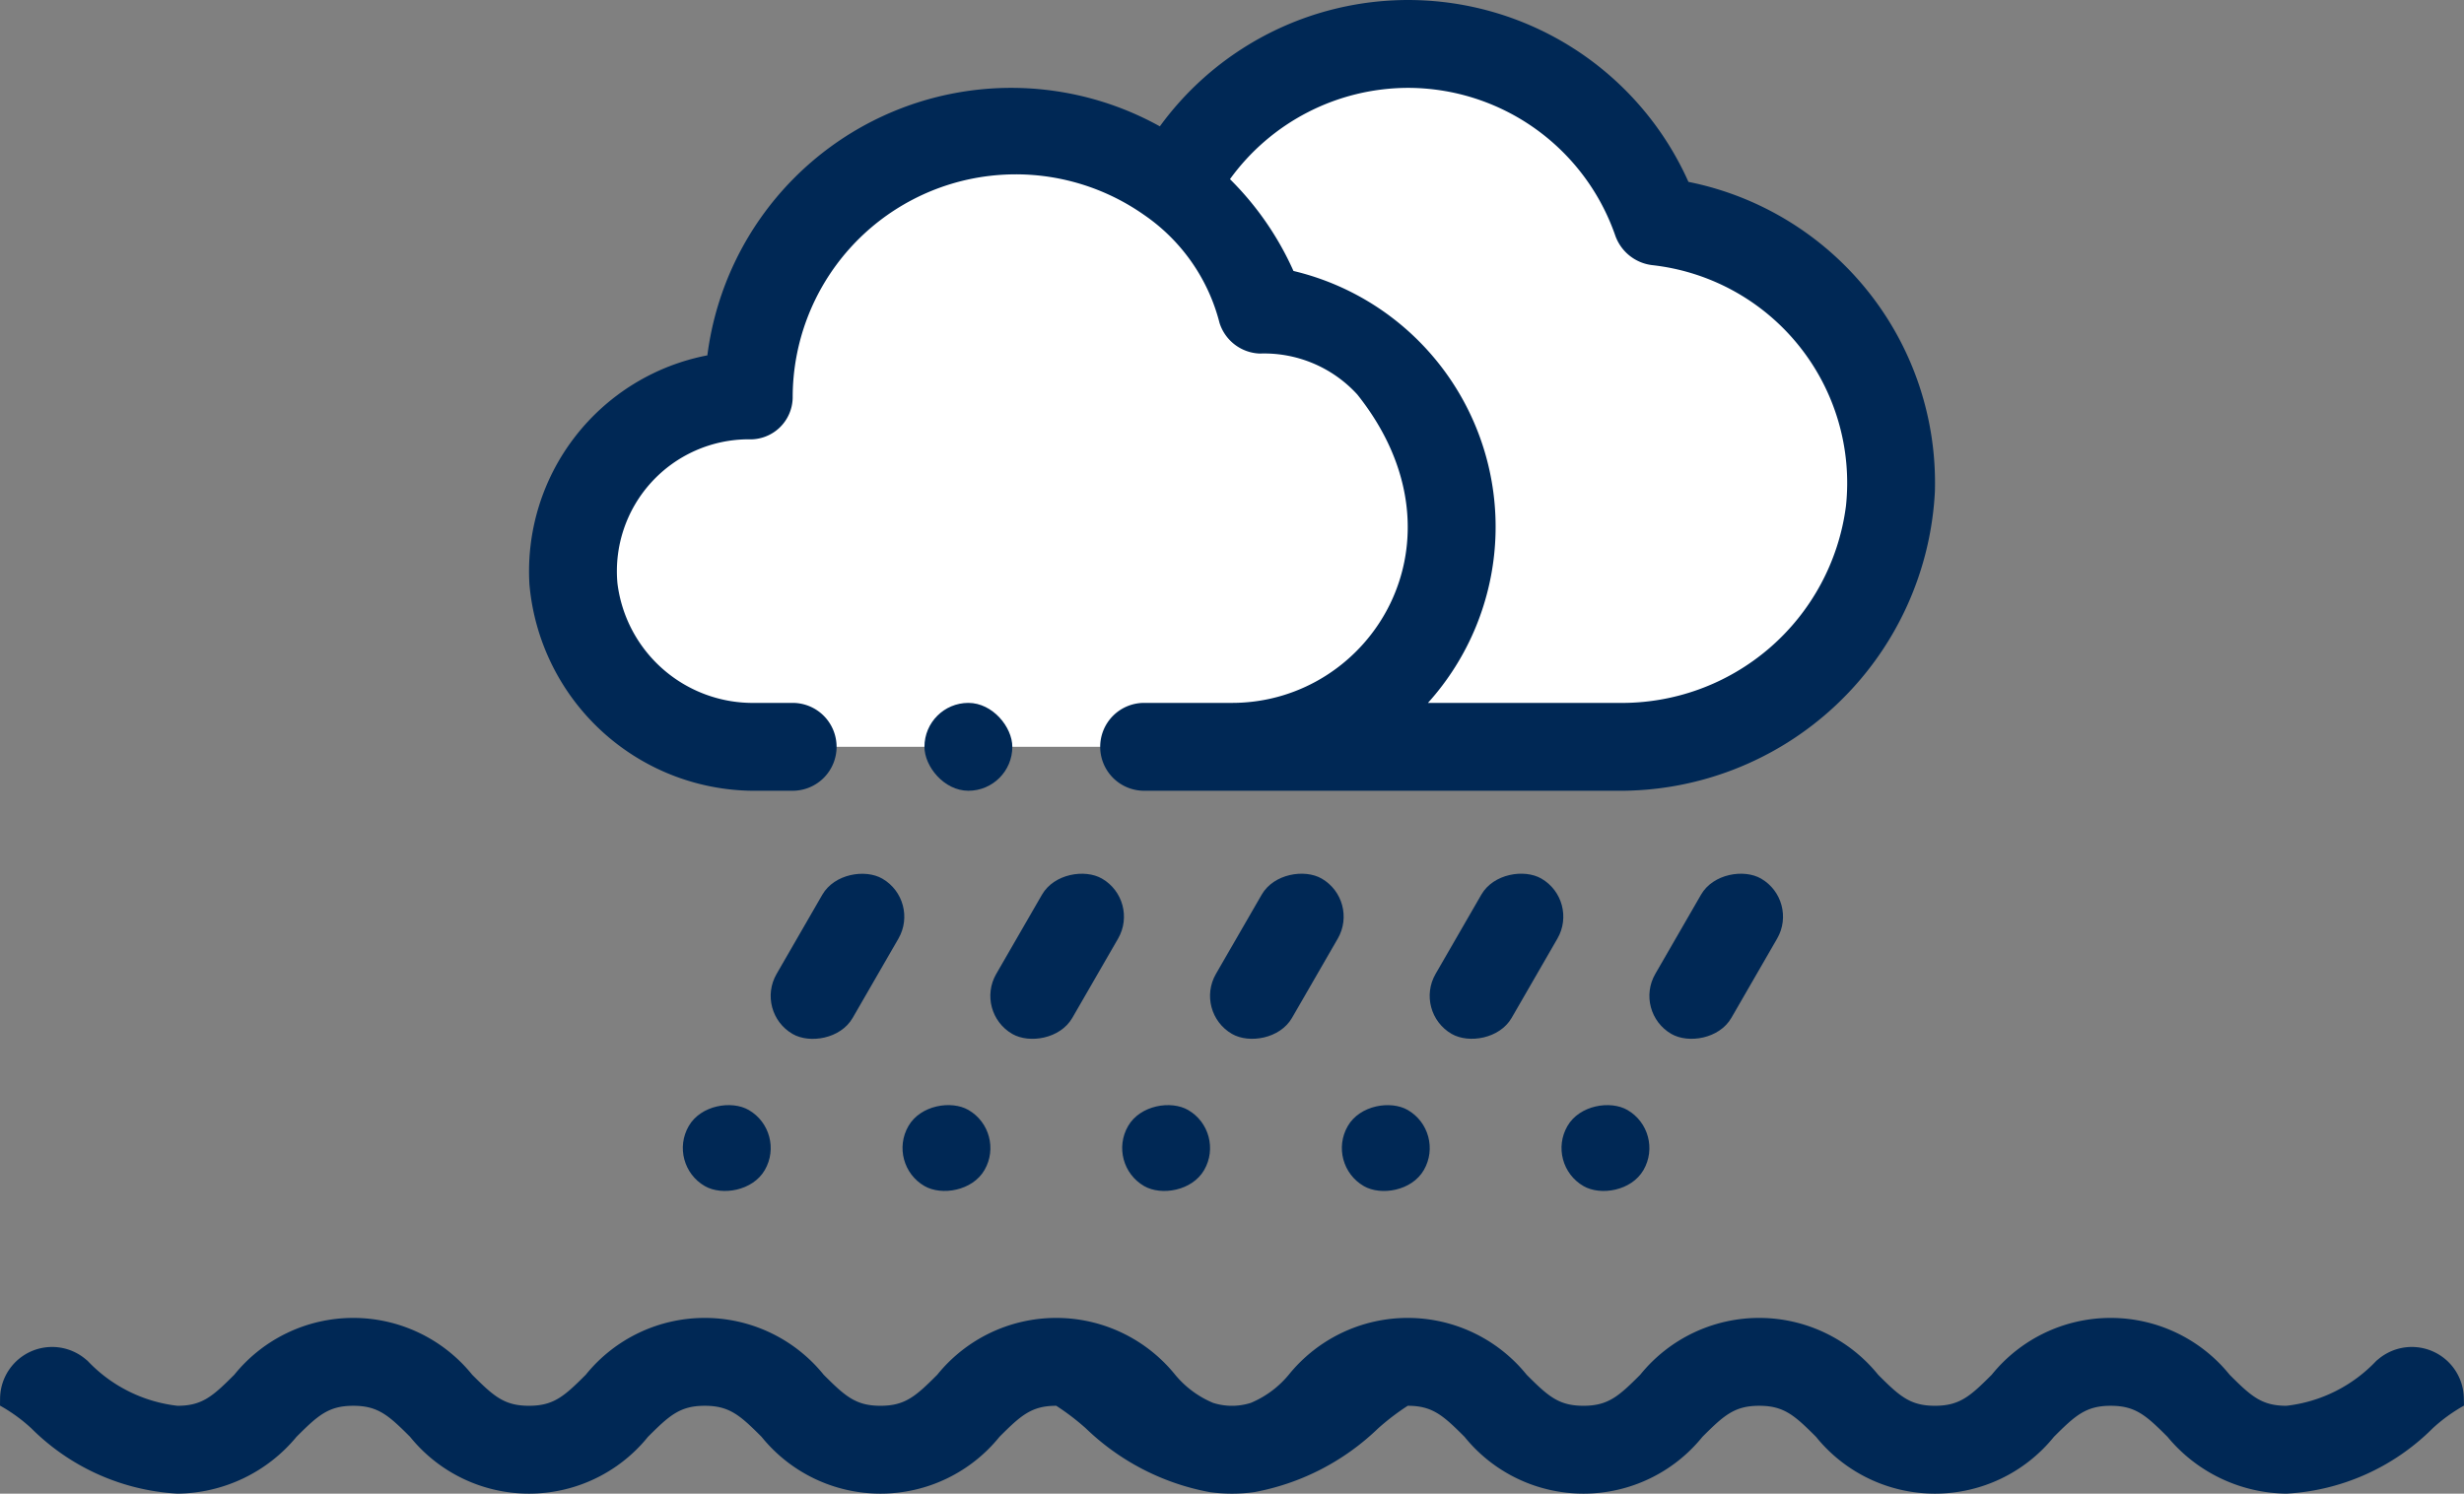
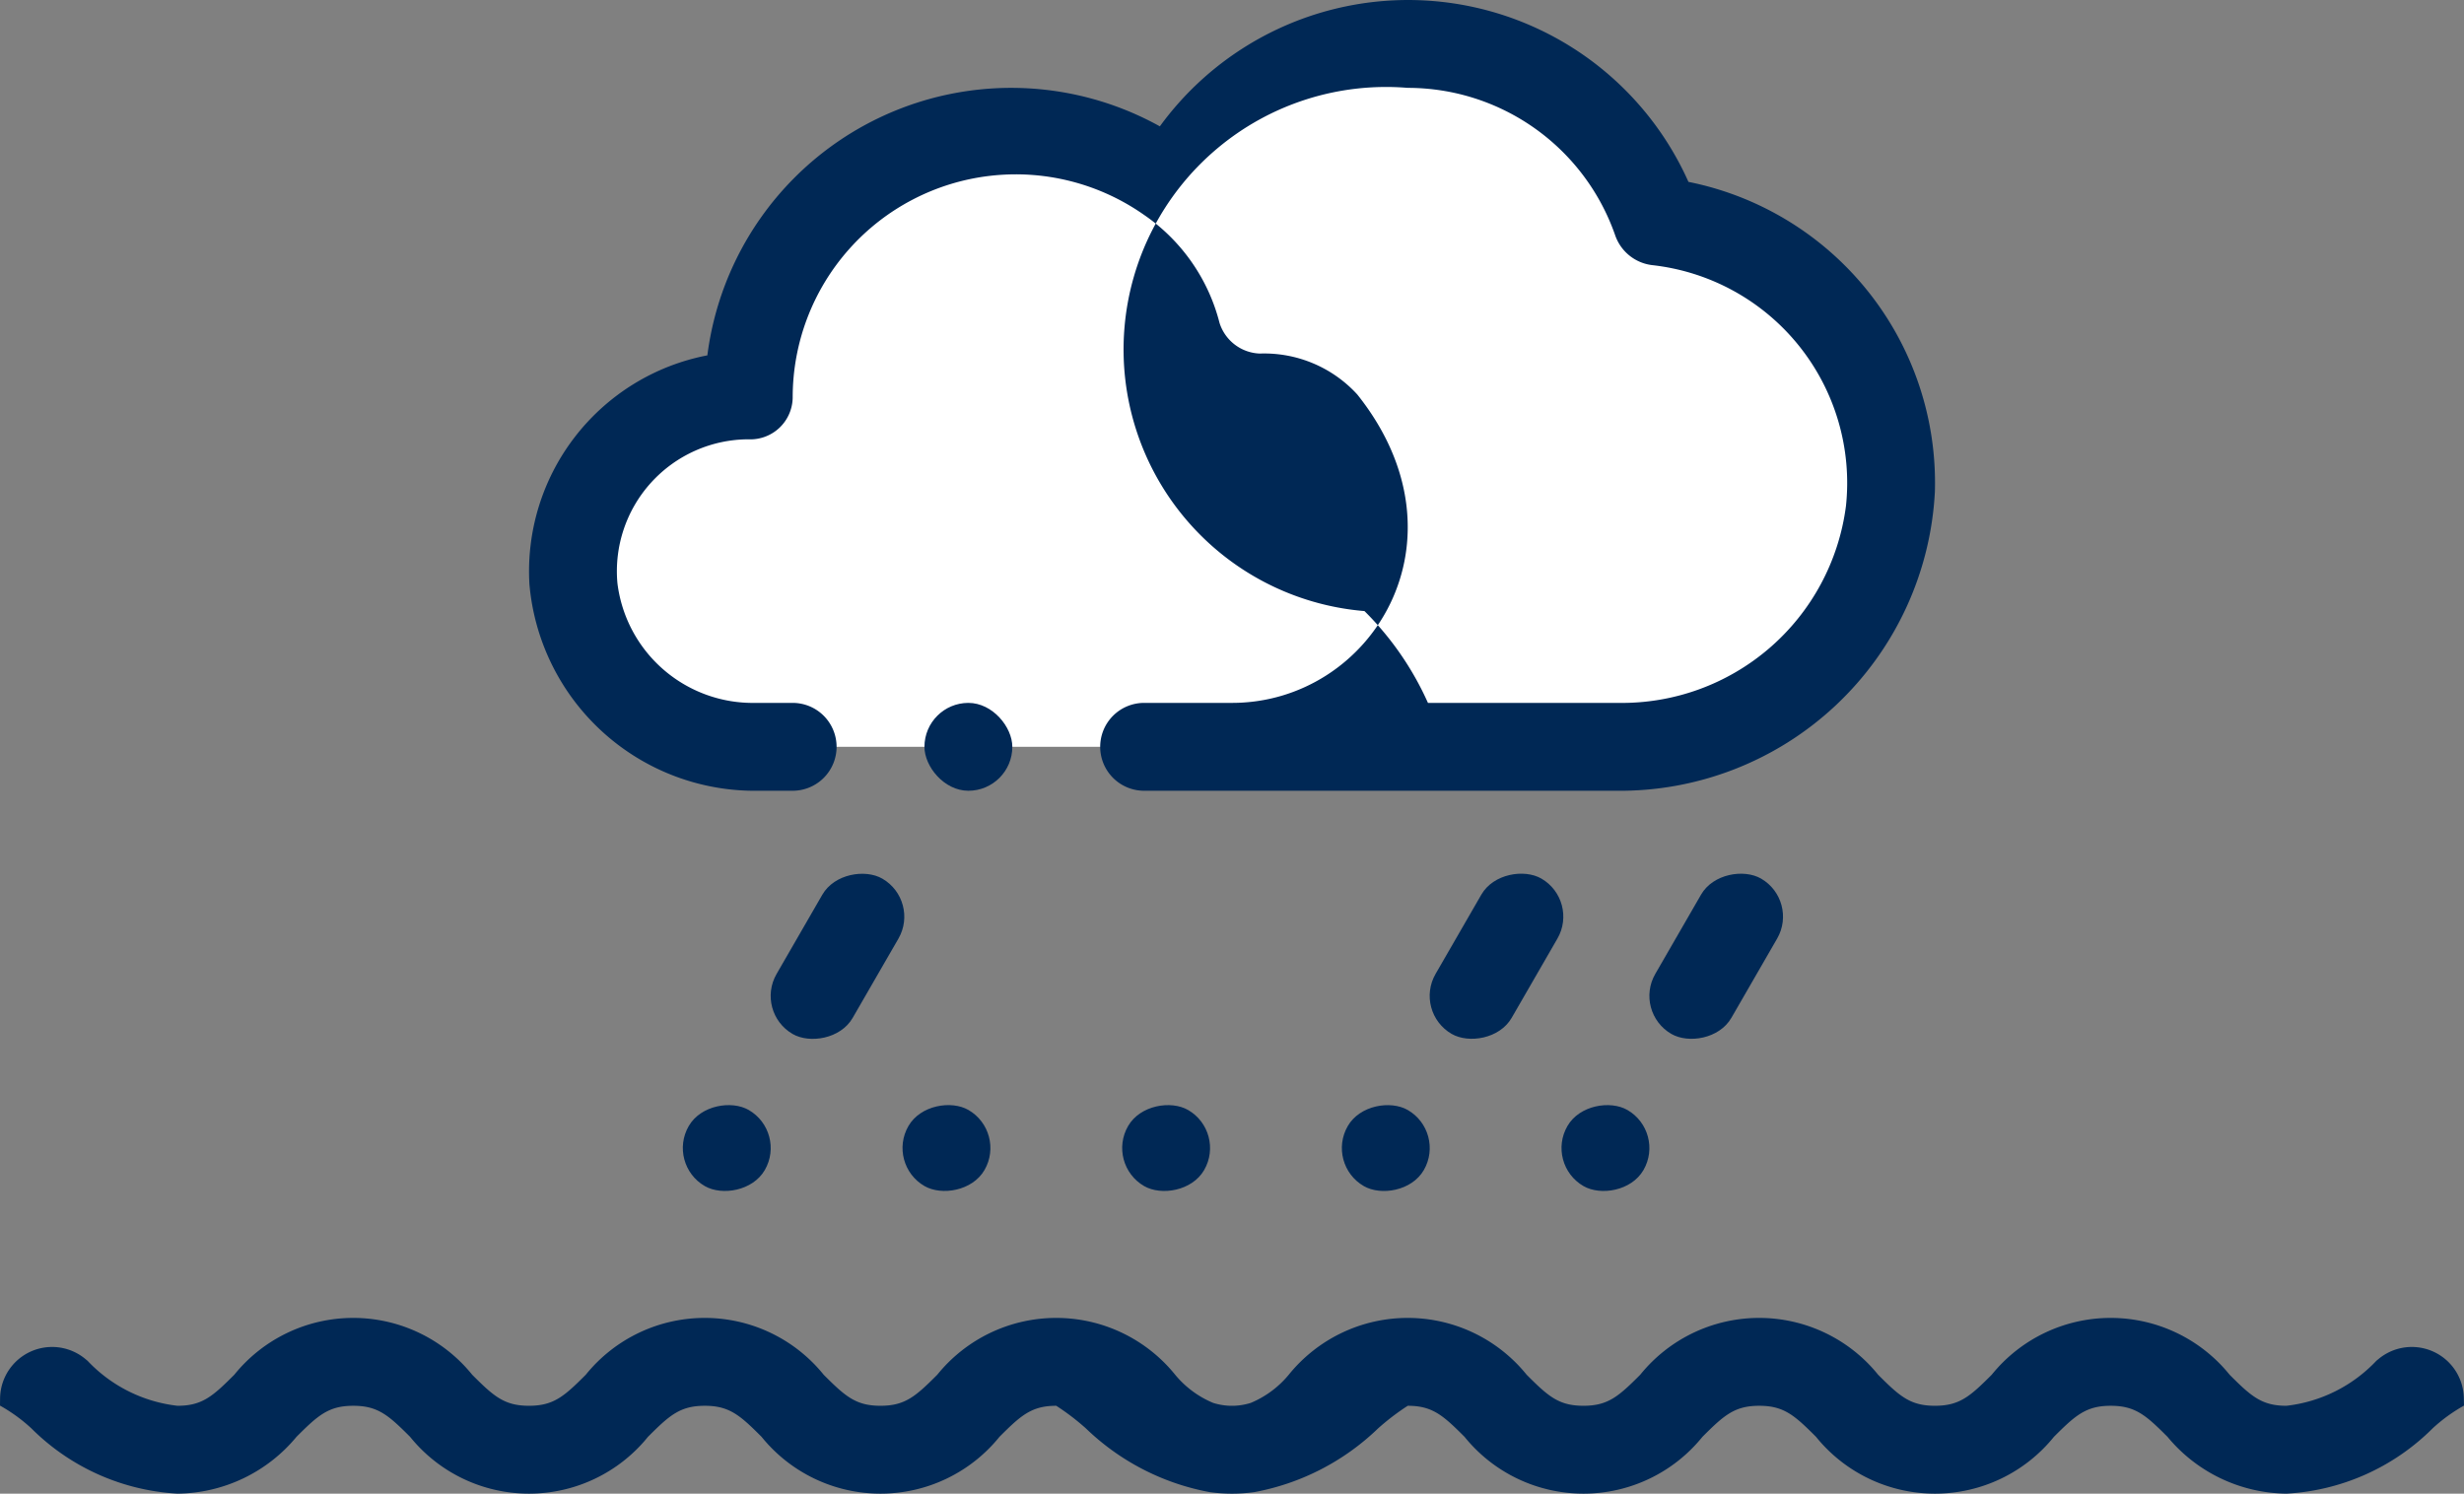
<svg xmlns="http://www.w3.org/2000/svg" viewBox="0 0 56.082 34">
  <rect x="0" y="0" width="56.082" height="34" fill="#808080" stroke="none" />
  <defs>
    <style>
      .cls-1 {
        fill: #002855;
      }

      .cls-2 {
        fill: #fff;
      }
    </style>
  </defs>
  <g id="Vrstva_2" data-name="Vrstva 2">
    <g id="Filled_Outline" data-name="Filled Outline">
      <path class="cls-1" d="M56.078,31.821a1.184,1.184,0,0,0-1.935-.891l-.055.045a3.329,3.329,0,0,1-2.048,1.025c-.562,0-.803-.217-1.293-.707a3.48,3.48,0,0,0-5.414,0c-.49.49-.731.707-1.293.707-.562,0-.803-.217-1.293-.707a3.48,3.48,0,0,0-5.414-0c-.49.49-.731.707-1.293.707-.562,0-.803-.217-1.293-.707a3.48,3.48,0,0,0-5.414,0,2.243,2.243,0,0,1-.864.641,1.419,1.419,0,0,1-.858-0,2.242,2.242,0,0,1-.864-.641,3.48,3.48,0,0,0-5.414,0c-.49.49-.731.707-1.293.707-.562,0-.803-.217-1.293-.707a3.48,3.48,0,0,0-5.414,0c-.49.49-.731.707-1.293.707-.562,0-.803-.217-1.293-.707a3.48,3.48,0,0,0-5.414,0c-.49.49-.731.707-1.293.707a3.329,3.329,0,0,1-2.048-1.025l-.055-.045a1.184,1.184,0,0,0-1.935.891L0,31.996a3.724,3.724,0,0,1,.716.52,5.105,5.105,0,0,0,3.325,1.484,3.562,3.562,0,0,0,2.707-1.293c.49-.49.731-.707,1.293-.707.562,0,.803.217,1.293.707a3.48,3.48,0,0,0,5.414,0c.49-.49.731-.707,1.293-.707.562,0,.803.217,1.293.707a3.48,3.48,0,0,0,5.414,0c.49-.49.731-.707,1.293-.707a5.42,5.42,0,0,1,.676.516,5.495,5.495,0,0,0,2.814,1.449,3.708,3.708,0,0,0,1.02,0A5.495,5.495,0,0,0,31.365,32.516a5.419,5.419,0,0,1,.676-.516c.562,0,.803.217,1.293.707a3.48,3.48,0,0,0,5.414,0c.49-.49.731-.707,1.293-.707.562,0,.803.217,1.293.707a3.48,3.48,0,0,0,5.414,0c.49-.49.731-.707,1.293-.707.562,0,.803.217,1.293.707a3.563,3.563,0,0,0,2.707,1.293,5.105,5.105,0,0,0,3.325-1.484,3.726,3.726,0,0,1,.716-.52Z" />
      <g>
        <g>
          <path class="cls-2" d="M26.041,17a5,5,0,0,1,0-10,6,6,0,0,1,11.67-1.96A5.999,5.999,0,0,1,37.041,17Z" />
          <path class="cls-2" d="M17.041,17a4,4,0,0,1,0-8,5.997,5.997,0,0,1,11.67-1.95,4.997,4.997,0,0,1-.67,9.95Z" />
        </g>
        <rect class="cls-1" x="17.02" y="20.768" width="4.083" height="2" rx="1" transform="translate(-9.32 27.396) rotate(-60.007)" />
        <rect class="cls-1" x="15.542" y="25.133" width="2" height="2" rx="1" transform="translate(-14.361 27.396) rotate(-60.007)" />
-         <rect class="cls-1" x="22.02" y="20.767" width="4.083" height="2" rx="1" transform="translate(-6.819 31.726) rotate(-60.007)" />
        <rect class="cls-1" x="20.542" y="25.133" width="2" height="2" rx="1" transform="translate(-11.86 31.726) rotate(-60.007)" />
-         <rect class="cls-1" x="27.02" y="20.767" width="4.083" height="2" rx="1" transform="translate(-4.318 36.056) rotate(-60.007)" />
        <rect class="cls-1" x="25.542" y="25.133" width="2" height="2" rx="1" transform="translate(-9.36 36.057) rotate(-60.007)" />
        <rect class="cls-1" x="32.02" y="20.767" width="4.083" height="2" rx="1" transform="translate(-1.818 40.386) rotate(-60.007)" />
        <rect class="cls-1" x="30.541" y="25.133" width="2" height="2" rx="1" transform="translate(-6.859 40.387) rotate(-60.007)" />
        <rect class="cls-1" x="37.02" y="20.767" width="4.083" height="2" rx="1" transform="translate(0.683 44.717) rotate(-60.007)" />
        <rect class="cls-1" x="35.541" y="25.133" width="2" height="2" rx="1" transform="translate(-4.359 44.717) rotate(-60.007)" />
        <rect class="cls-1" x="21.041" y="16" width="2" height="2" rx="1" />
-         <path class="cls-1" d="M17.263,18H18.041a1,1,0,0,0,1-1h0a1,1,0,0,0-1-1l-.848,0a3.105,3.105,0,0,1-3.14-2.724A3.003,3.003,0,0,1,17.03,10a.964.964,0,0,0,1.012-.947A5.078,5.078,0,0,1,26.037,4.89a4.256,4.256,0,0,1,1.72,2.46.999.999,0,0,0,.916.698,2.871,2.871,0,0,1,2.219.931C33.534,12.29,31.213,16,28.041,16h-2a1,1,0,0,0-1,1h0a1,1,0,0,0,1,1h2l8.728,0a7.18,7.18,0,0,0,7.27-6.806A6.985,6.985,0,0,0,38.43,4.14,6.988,6.988,0,0,0,26.399,2.876,6.972,6.972,0,0,0,16.1,8.089a5.006,5.006,0,0,0-4.05,5.21A5.149,5.149,0,0,0,17.263,18ZM32.041,2a5,5,0,0,1,4.72,3.352,1.019,1.019,0,0,0,.842.683,4.988,4.988,0,0,1,4.412,5.485A5.143,5.143,0,0,1,36.828,16L32.501,16A5.986,5.986,0,0,0,29.44,6.168a6.909,6.909,0,0,0-1.445-2.09A5.014,5.014,0,0,1,32.041,2Z" />
+         <path class="cls-1" d="M17.263,18H18.041a1,1,0,0,0,1-1h0a1,1,0,0,0-1-1l-.848,0a3.105,3.105,0,0,1-3.14-2.724A3.003,3.003,0,0,1,17.03,10a.964.964,0,0,0,1.012-.947A5.078,5.078,0,0,1,26.037,4.89a4.256,4.256,0,0,1,1.72,2.46.999.999,0,0,0,.916.698,2.871,2.871,0,0,1,2.219.931C33.534,12.29,31.213,16,28.041,16h-2a1,1,0,0,0-1,1h0a1,1,0,0,0,1,1h2l8.728,0a7.18,7.18,0,0,0,7.27-6.806A6.985,6.985,0,0,0,38.43,4.14,6.988,6.988,0,0,0,26.399,2.876,6.972,6.972,0,0,0,16.1,8.089a5.006,5.006,0,0,0-4.05,5.21A5.149,5.149,0,0,0,17.263,18ZM32.041,2a5,5,0,0,1,4.72,3.352,1.019,1.019,0,0,0,.842.683,4.988,4.988,0,0,1,4.412,5.485A5.143,5.143,0,0,1,36.828,16L32.501,16a6.909,6.909,0,0,0-1.445-2.09A5.014,5.014,0,0,1,32.041,2Z" />
      </g>
    </g>
  </g>
</svg>